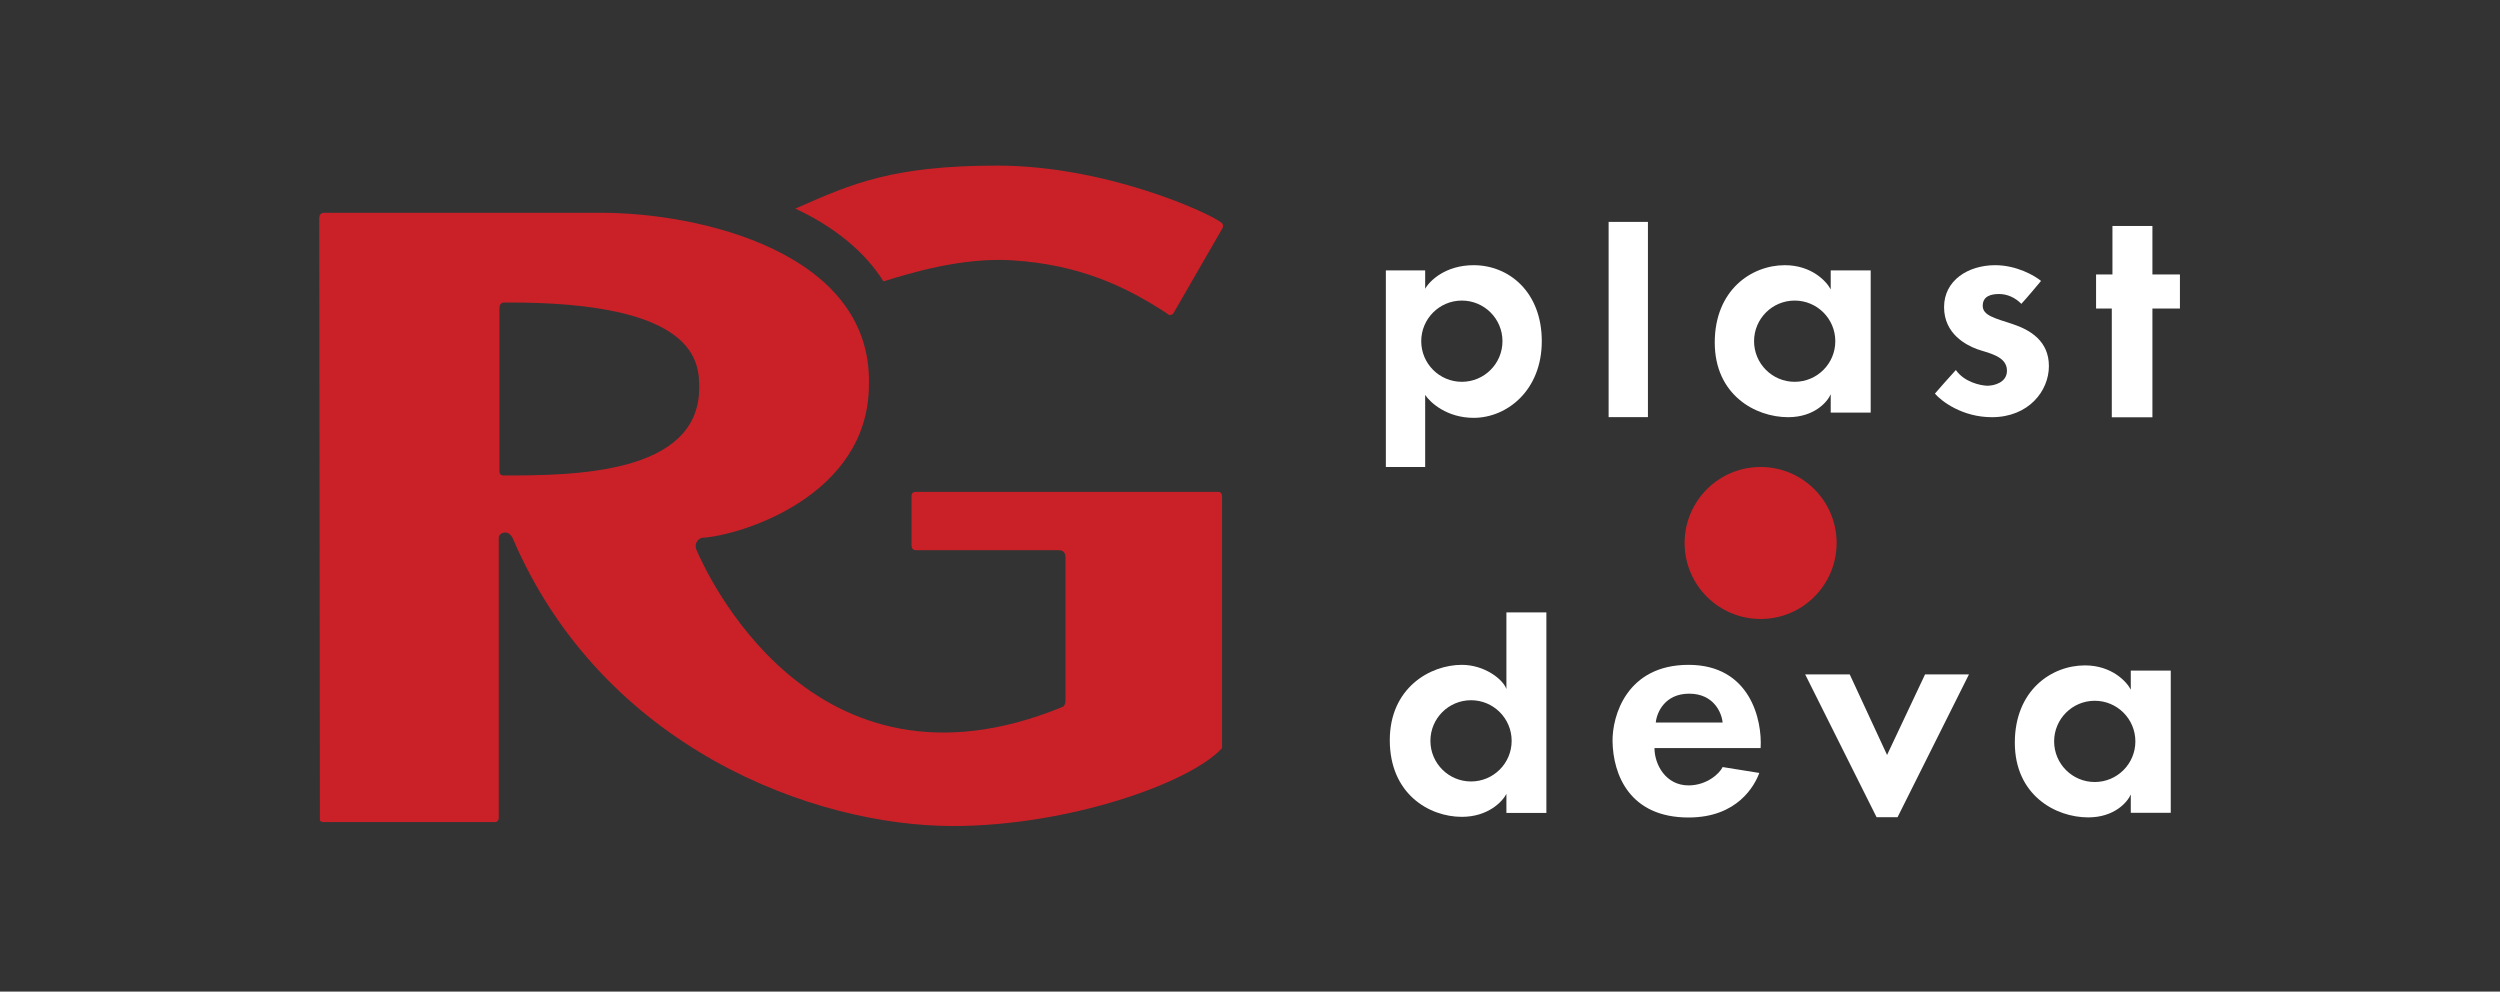
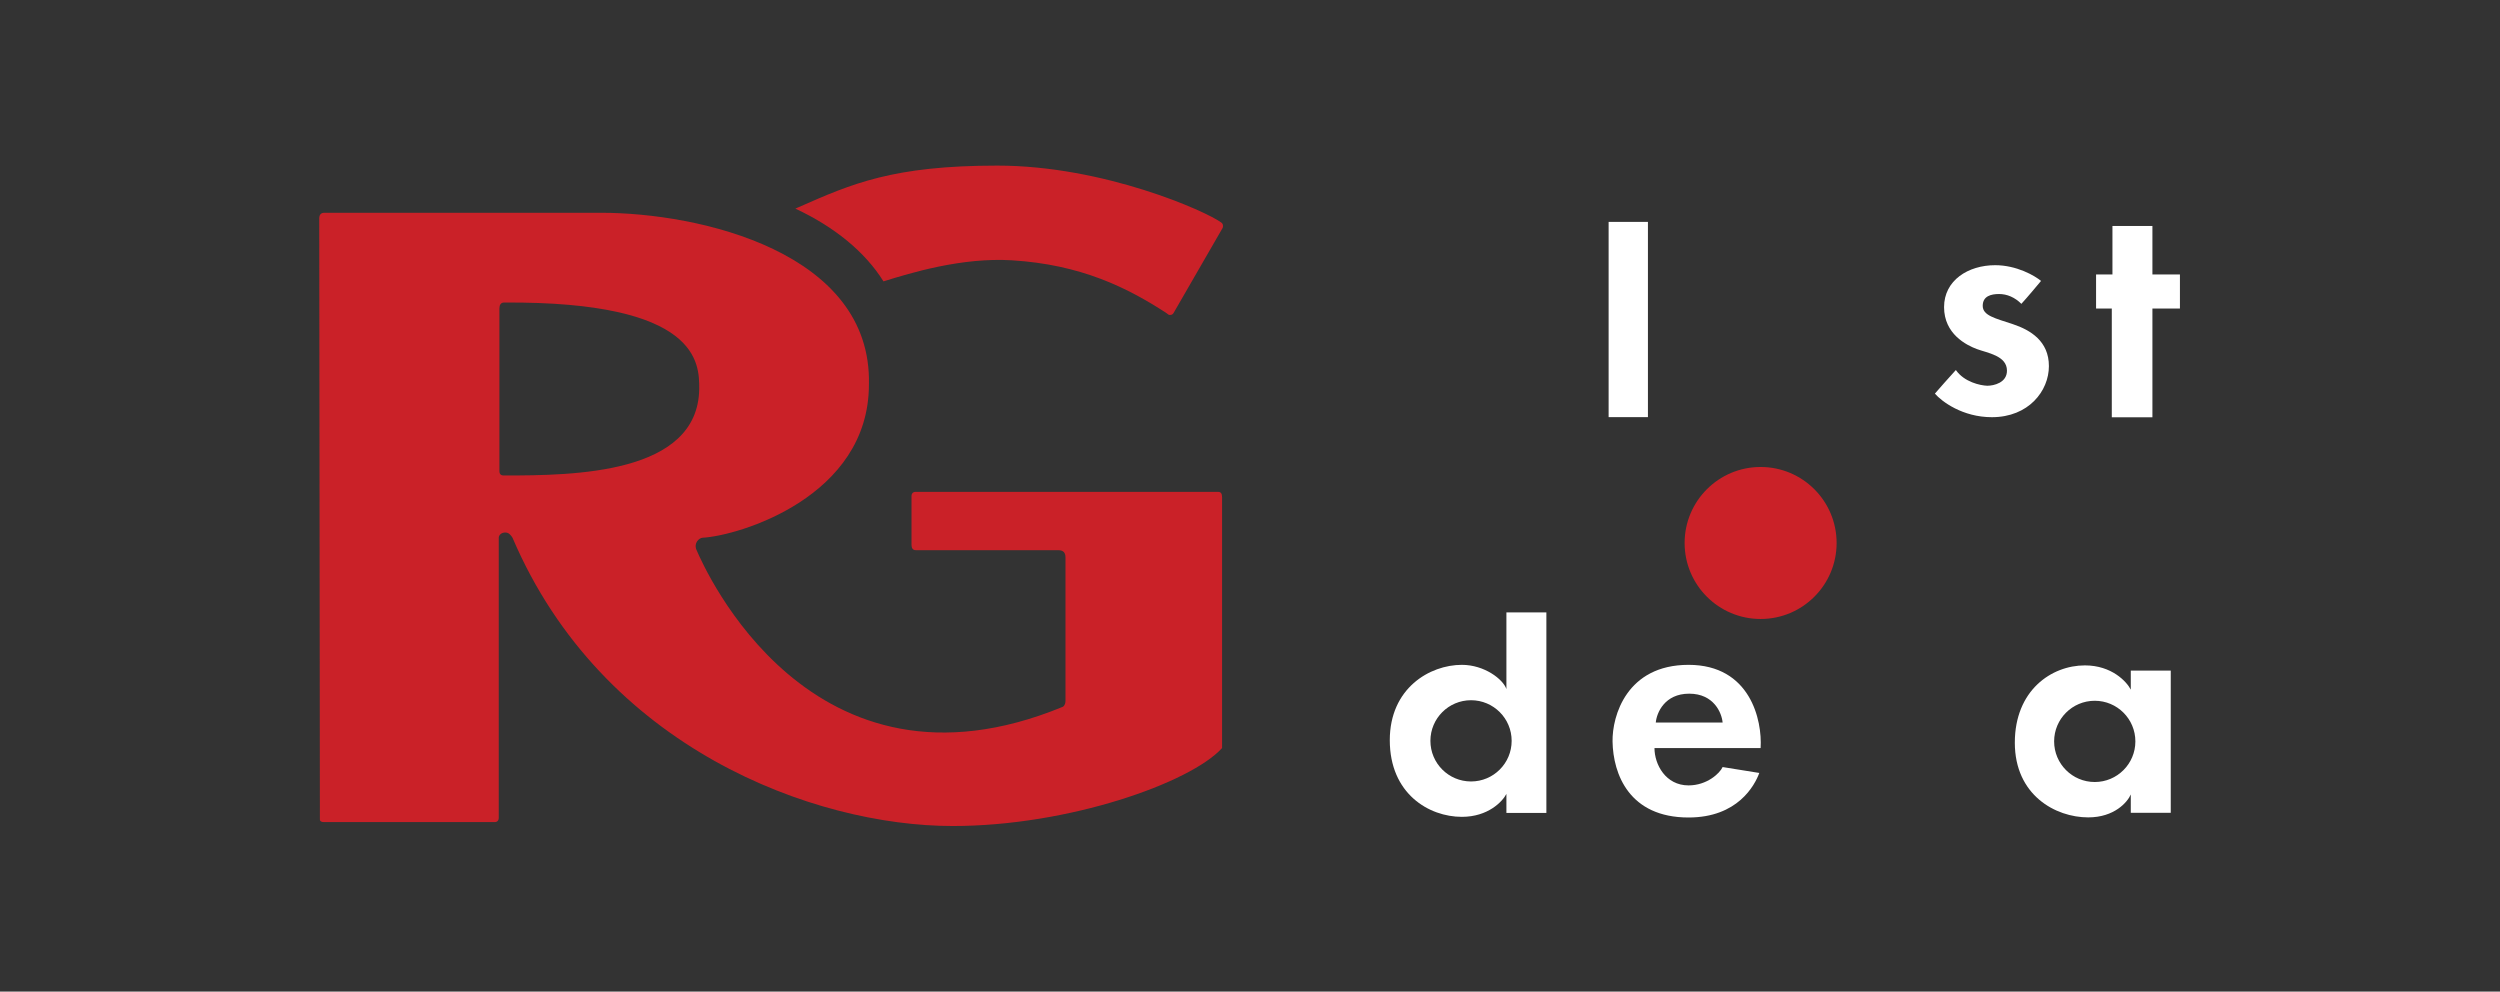
<svg xmlns="http://www.w3.org/2000/svg" width="1253" height="497" viewBox="0 0 1253 497" fill="none">
  <rect x="0" y="0" width="1253" height="497" fill="#333333" stroke="none" />
  <path d="M398.633 104.562C418.212 113.689 433.655 126.312 442.787 141.023C442.944 140.974 443.103 140.925 443.264 140.876C456.359 136.833 481.976 128.923 507.161 130.463C541.773 132.58 565.053 144.185 584.568 156.884C584.568 156.884 585.335 157.494 585.7 157.726C586.064 157.958 587.173 157.845 587.523 157.593C587.873 157.342 588.181 156.884 588.181 156.884L612.809 114.195C613.027 113.648 613.203 112.357 612.152 111.568C604.709 105.986 553.365 83 499.848 83C447.534 83 426.896 92.1 400.23 103.858C399.7 104.091 399.168 104.326 398.633 104.562Z" fill="#CA2128" />
  <path fill-rule="evenodd" clip-rule="evenodd" d="M160.328 410.716L160 109.598C160 107.628 160.788 106.643 162.627 106.643H301.2C350.785 106.643 437.081 126.476 435.505 192.676C435.505 249.156 370.159 268.53 352.098 269.516C350.459 269.605 347.501 272.143 349.143 275.755C349.176 275.827 349.229 275.948 349.303 276.117C352.926 284.408 406.229 406.37 532.703 354.236C533.141 354.017 534.017 353.119 534.017 351.28V279.367C534.017 277.068 533.032 275.755 530.405 275.755H459.148C457.506 275.755 456.849 274.901 456.849 272.799V248.5C456.849 247.843 457.243 246.529 458.819 246.529H610.528C611.841 246.529 612.498 247.318 612.498 249.156V374.923C596.736 392.327 535.659 414 477.537 414C407.922 414 301.857 374.923 256.87 269.516C256.838 269.468 256.805 269.418 256.772 269.367C256.115 268.374 255.132 266.889 253.258 266.889C251.288 266.889 249.974 268.202 249.974 269.516V410.059C249.974 410.716 249.58 412.029 248.004 412.029H162.299C161.313 412.029 160.328 411.701 160.328 410.716ZM250.301 154.584V236.02C250.301 237.662 251.023 238.319 252.599 238.319C287.735 238.319 349.798 237.662 350.455 194.973L350.455 194.727C350.459 182.087 350.469 150.976 252.599 151.628C250.958 151.629 250.301 152.943 250.301 154.584Z" fill="#CA2128" />
  <path d="M1050.55 137.559V154.635H1058.43V209.145H1078.79V154.635H1092.58V137.559H1078.79V113.26H1058.76V137.559H1050.55Z" fill="white" />
  <path d="M999.98 132.913C1010.75 132.913 1019.79 138.167 1022.97 140.794C1020.89 143.312 1016 149.135 1013.11 152.287C1009.83 149.003 1005.89 147.361 1001.95 147.361C998.01 147.361 993.741 148.347 993.741 153.272C993.741 158.198 999.98 159.511 1008.85 162.467C1017.71 165.422 1026.91 171.004 1026.91 183.483C1026.91 195.961 1016.73 209.096 998.338 209.096C983.627 209.096 973.163 201.215 969.77 197.274C971.959 194.757 977.125 188.868 980.277 185.453C984.481 191.495 992.537 193.224 996.039 193.334C999.323 193.334 1005.89 191.823 1005.89 185.781C1005.89 178.229 996.039 176.915 990.785 174.945C985.531 172.975 974.367 167.392 974.367 153.929C974.367 140.466 986.517 132.913 999.98 132.913Z" fill="white" />
-   <path fill-rule="evenodd" clip-rule="evenodd" d="M694.59 234.052V135.54H714.292V144.735C716.481 140.794 724.406 132.913 738.592 132.913C756.324 132.913 772.743 146.376 772.743 171.004C772.743 195.632 755.339 209.424 738.592 209.424C725.194 209.424 716.81 201.762 714.292 197.931V234.052H694.59ZM732.681 191.363C743.925 191.363 753.04 182.248 753.04 171.004C753.04 159.76 743.925 150.645 732.681 150.645C721.437 150.645 712.322 159.76 712.322 171.004C712.322 182.248 721.437 191.363 732.681 191.363Z" fill="white" />
  <rect x="806.238" y="111.212" width="19.702" height="97.855" fill="white" />
-   <path fill-rule="evenodd" clip-rule="evenodd" d="M917.556 135.54V145.063C915.476 141.013 907.967 132.913 894.569 132.913C877.822 132.913 859.434 145.391 859.434 171.661C859.434 197.931 879.793 209.096 896.211 209.096C909.346 209.096 915.914 201.434 917.556 197.603V206.797H937.586V135.54H917.556ZM899.495 191.363C910.739 191.363 919.854 182.248 919.854 171.004C919.854 159.76 910.739 150.645 899.495 150.645C888.251 150.645 879.136 159.76 879.136 171.004C879.136 182.248 888.251 191.363 899.495 191.363Z" fill="white" />
  <path fill-rule="evenodd" clip-rule="evenodd" d="M1067.95 336.12V345.643C1065.87 341.593 1058.36 333.493 1044.96 333.493C1028.22 333.493 1009.83 345.971 1009.83 372.241C1009.83 398.511 1030.19 409.676 1046.61 409.676C1059.74 409.676 1066.31 402.014 1067.95 398.183V407.377H1087.98V336.12H1067.95ZM1049.89 391.944C1061.13 391.944 1070.25 382.828 1070.25 371.584C1070.25 360.34 1061.13 351.225 1049.89 351.225C1038.65 351.225 1029.53 360.34 1029.53 371.584C1029.53 382.828 1038.65 391.944 1049.89 391.944Z" fill="white" />
  <path fill-rule="evenodd" clip-rule="evenodd" d="M755.013 306.95H775.044V407.432H755.013V397.909C753.043 401.741 745.818 409.403 732.684 409.403C716.265 409.403 696.562 397.909 696.562 370.983C696.562 344.903 716.593 333.22 732.684 333.22C743.98 333.22 753.371 340.444 755.013 345.37V306.95ZM737.281 391.67C748.525 391.67 757.64 382.555 757.64 371.311C757.64 360.067 748.525 350.952 737.281 350.952C726.037 350.952 716.922 360.067 716.922 371.311C716.922 382.555 726.037 391.67 737.281 391.67Z" fill="white" />
  <path fill-rule="evenodd" clip-rule="evenodd" d="M829.224 374.924H882.42C883.296 361.022 877.298 333.22 846.299 333.22C815.301 333.22 807.989 358.833 808.208 371.64C808.489 388.058 816.614 409.731 846.299 409.731C870.927 409.731 879.465 393.641 881.764 387.402C877.035 386.614 867.534 385.103 863.375 384.446C861.952 387.621 855.494 393.641 846.299 393.641C834.806 393.641 829.224 383.133 829.224 374.924ZM829.881 362.117C830.319 357.301 834.281 347.669 846.628 347.669C858.975 347.669 862.937 357.301 863.375 362.117H829.881Z" fill="white" />
-   <path d="M940.543 409.584L904.75 337.999H927.079L945.797 378.389L964.842 337.999H986.843L951.051 409.584H940.543Z" fill="white" />
  <circle cx="882.419" cy="272.143" r="38.091" fill="#CA2128" />
</svg>